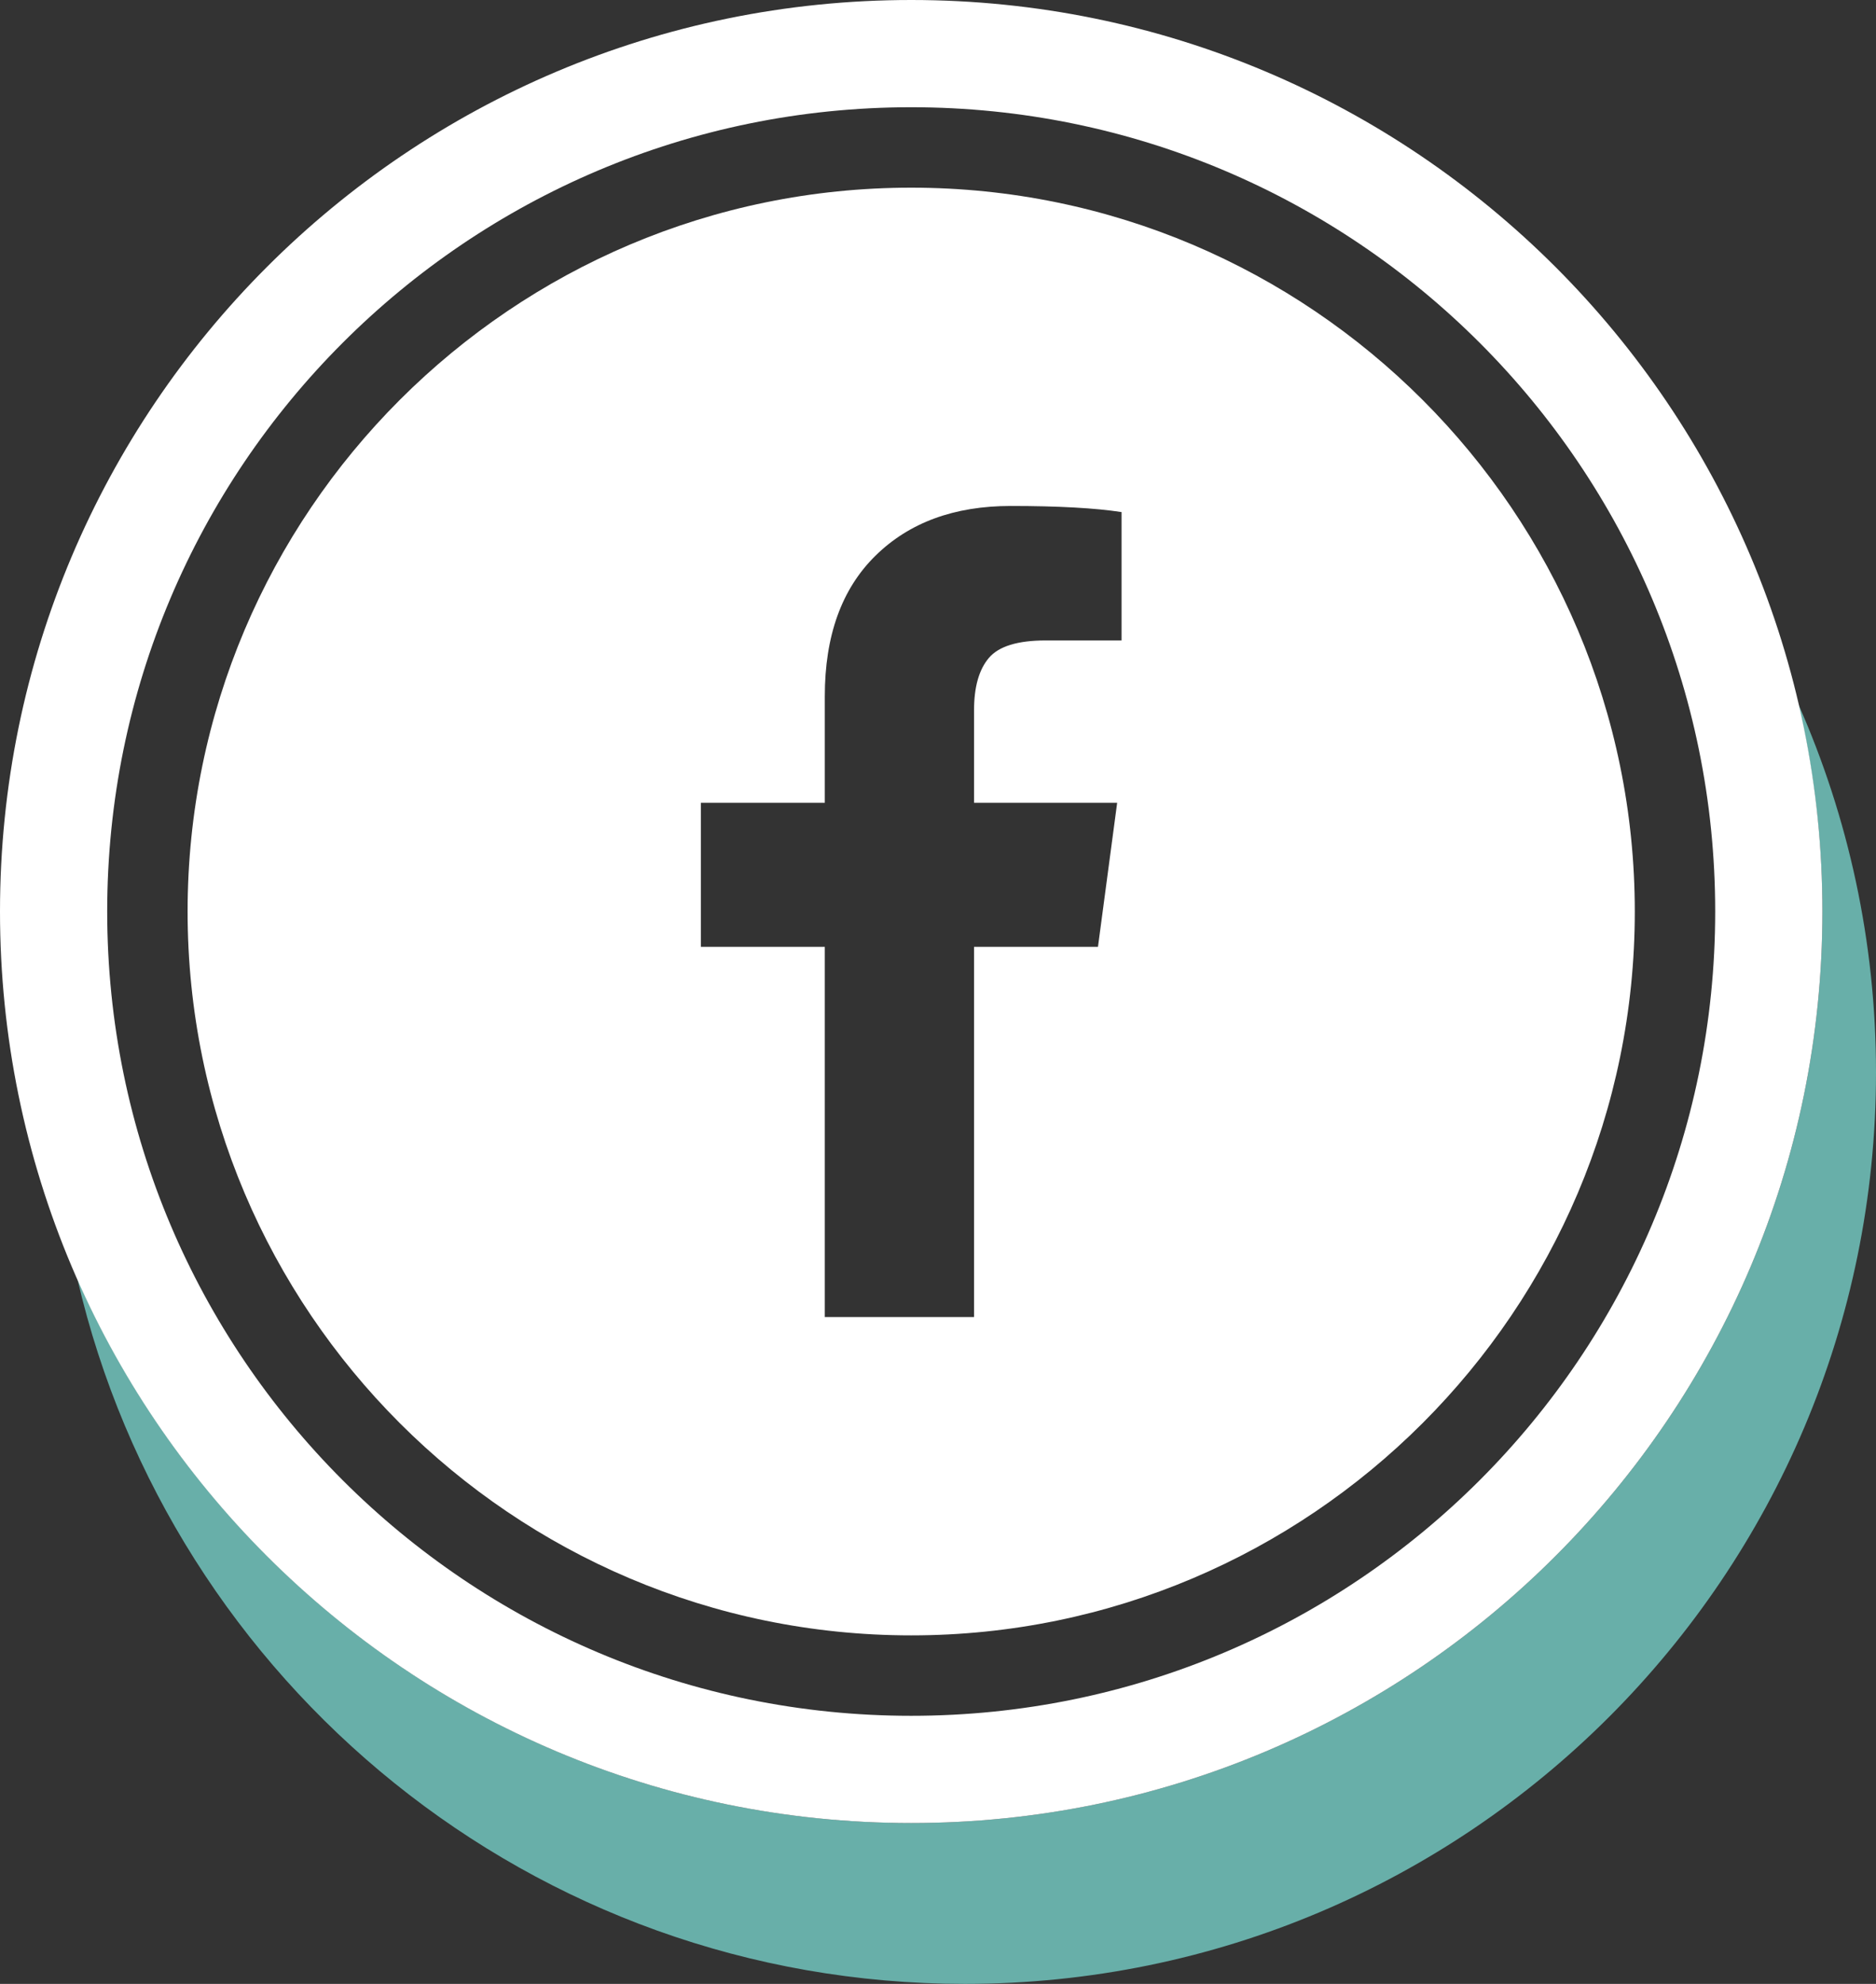
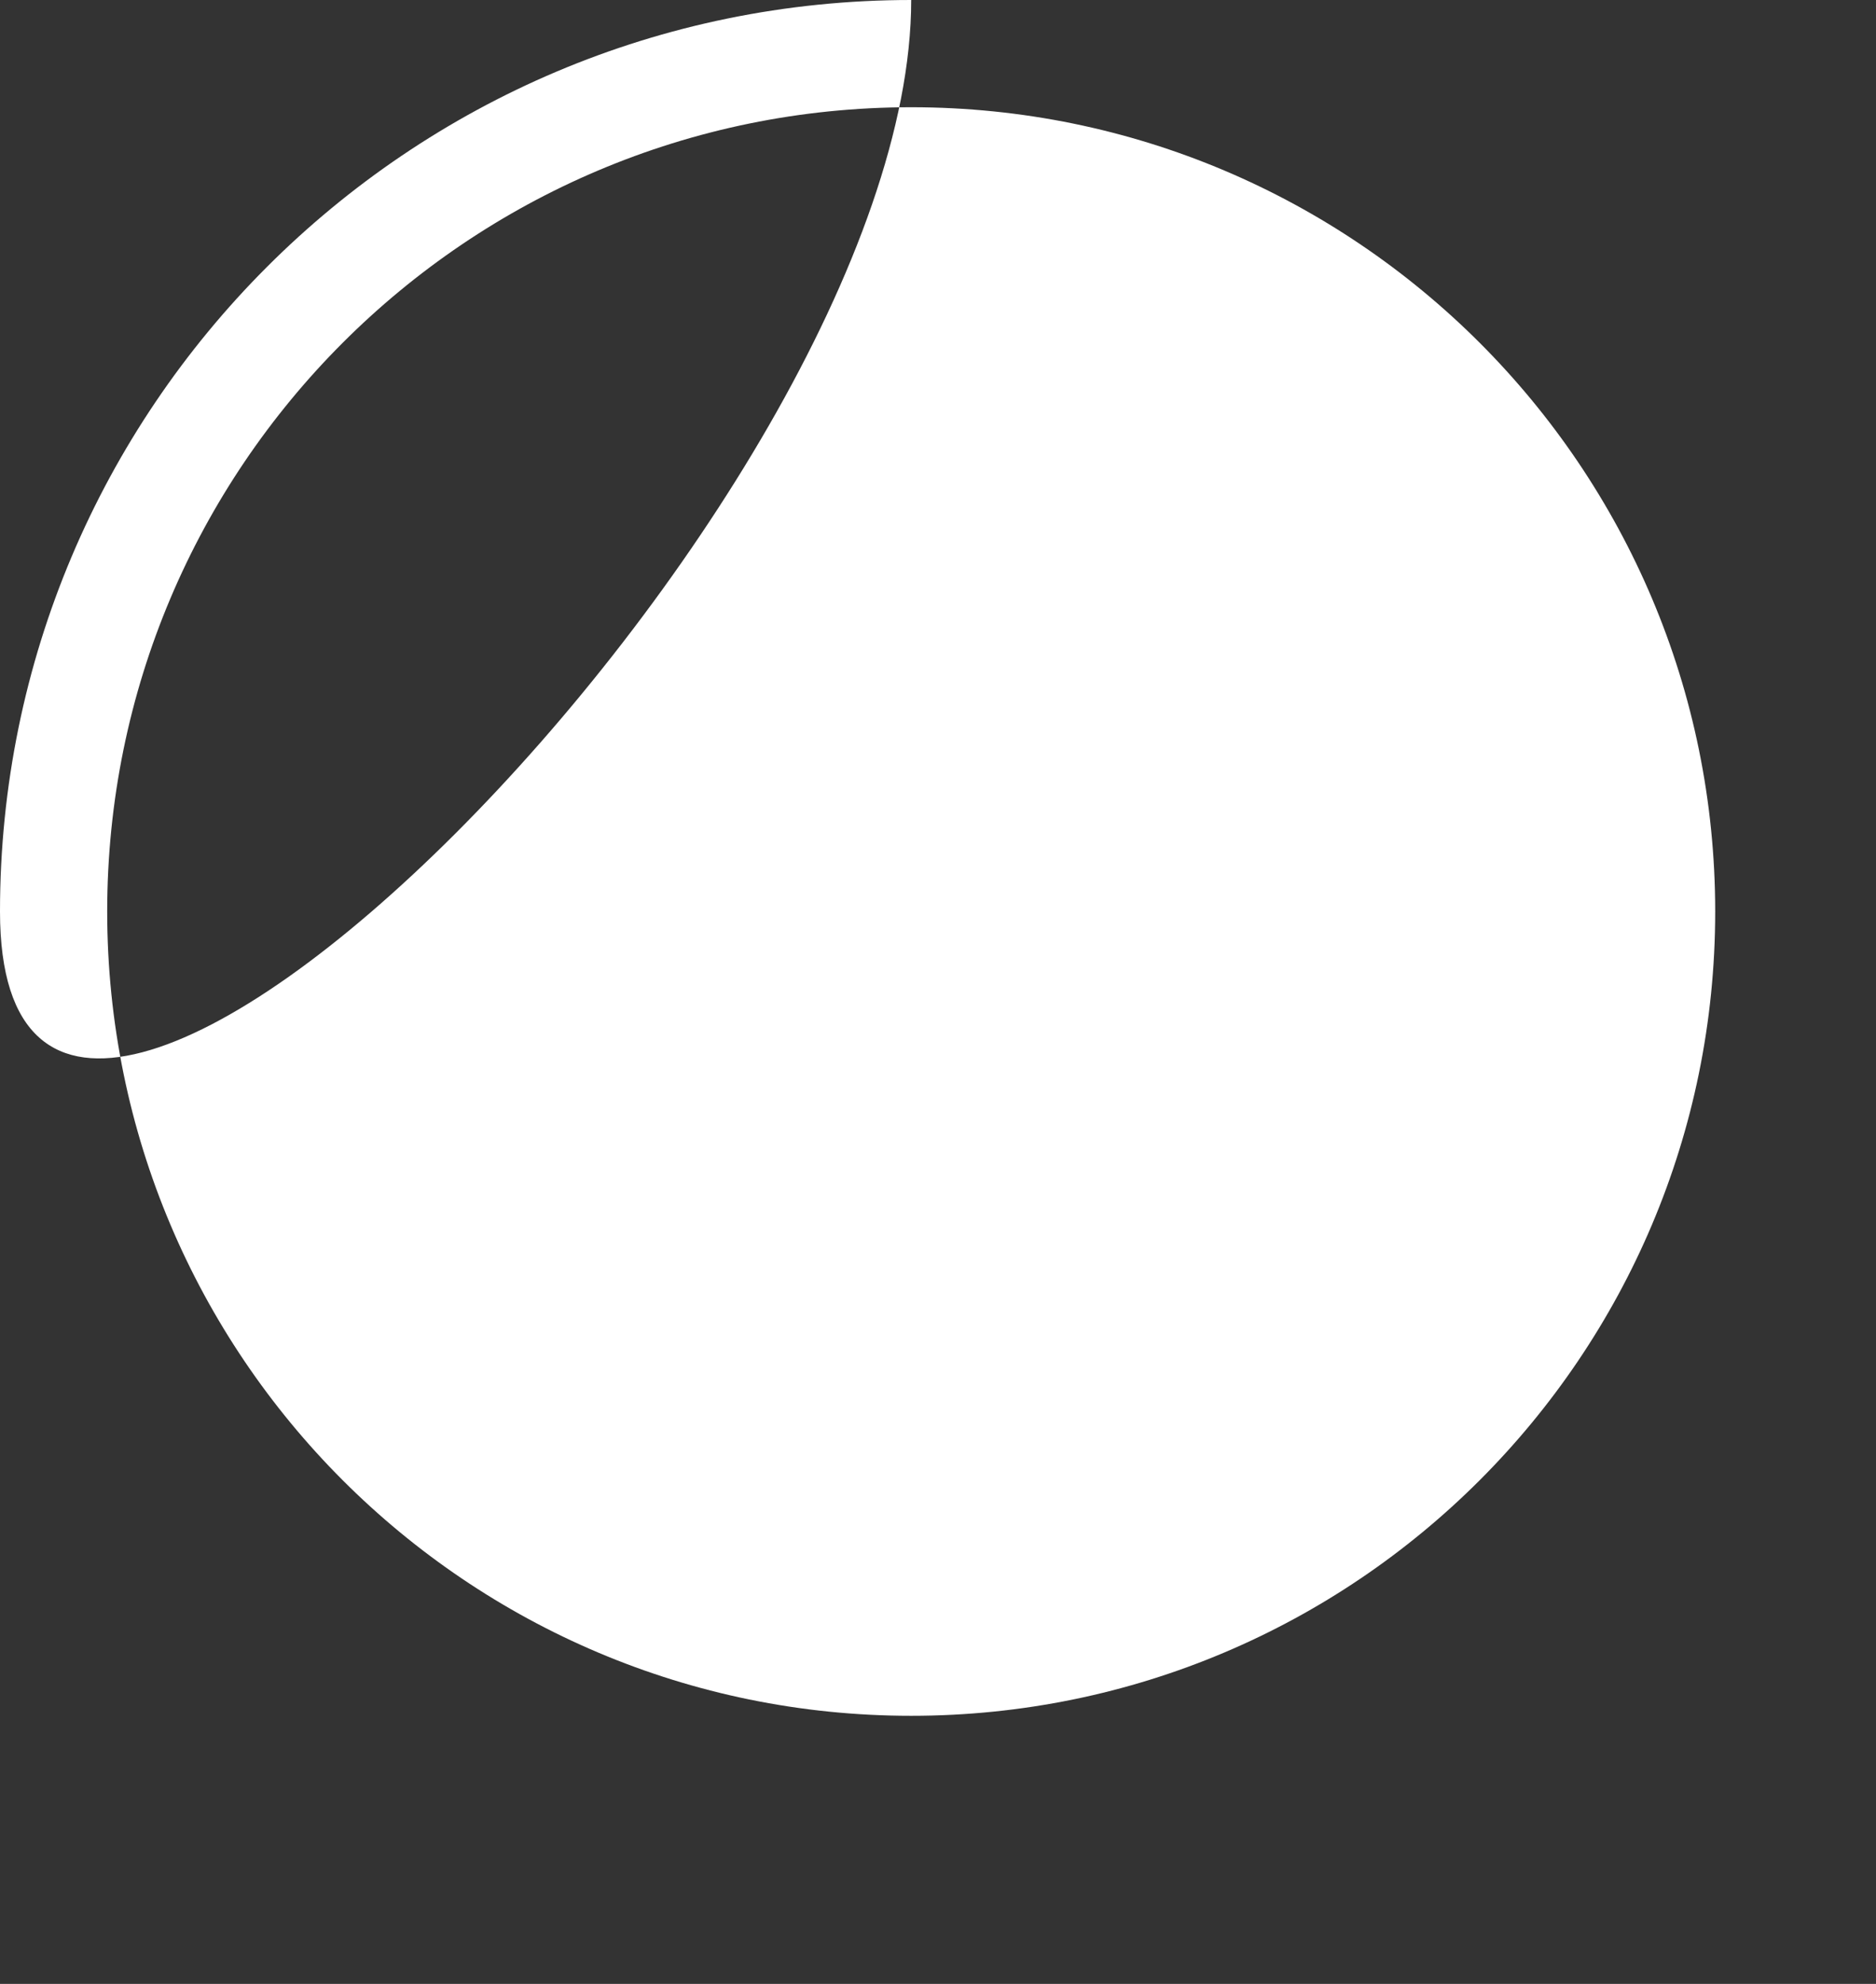
<svg xmlns="http://www.w3.org/2000/svg" version="1.1" id="Layer_1" x="0px" y="0px" width="70px" height="74px" viewBox="0 0 70 74" enable-background="new 0 0 70 74" xml:space="preserve">
  <rect x="0" y="0" width="70" height="74" fill="#333333" stroke="none" />
-   <path fill="#68AFA9" d="M67.109,26.282C67.686,28.763,68,31.344,68,34c0,18.777-15.223,34-34,34C20.105,68,8.165,59.66,2.891,47.718  C6.388,62.775,19.879,74,36,74c18.777,0,34-15.223,34-34C70,35.117,68.963,30.479,67.109,26.282z" />
  <g>
-     <path fill="#FFFFFF" d="M34,0C15.223,0,0,15.223,0,34s15.223,34,34,34s34-15.223,34-34S52.777,0,34,0z M34,64   C17.432,64,4,50.568,4,34S17.432,4,34,4s30,13.432,30,30S50.568,64,34,64z" />
-     <path fill="#FFFFFF" d="M34,7C19.112,7,7,19.112,7,34s12.112,27,27,27s27-12.112,27-27S48.888,7,34,7z M41.848,23.889h-2.833   c-1.042,0-1.748,0.217-2.116,0.651c-0.37,0.435-0.554,1.086-0.554,1.953v3.452h5.34l-0.716,5.373h-4.624v13.809h-5.569V35.318   h-4.623v-5.373h4.623v-3.973c0-2.259,0.63-4.006,1.89-5.243c1.259-1.238,2.941-1.856,5.047-1.856c1.779,0,3.159,0.077,4.136,0.228   V23.889z" />
+     <path fill="#FFFFFF" d="M34,0C15.223,0,0,15.223,0,34s34-15.223,34-34S52.777,0,34,0z M34,64   C17.432,64,4,50.568,4,34S17.432,4,34,4s30,13.432,30,30S50.568,64,34,64z" />
  </g>
</svg>